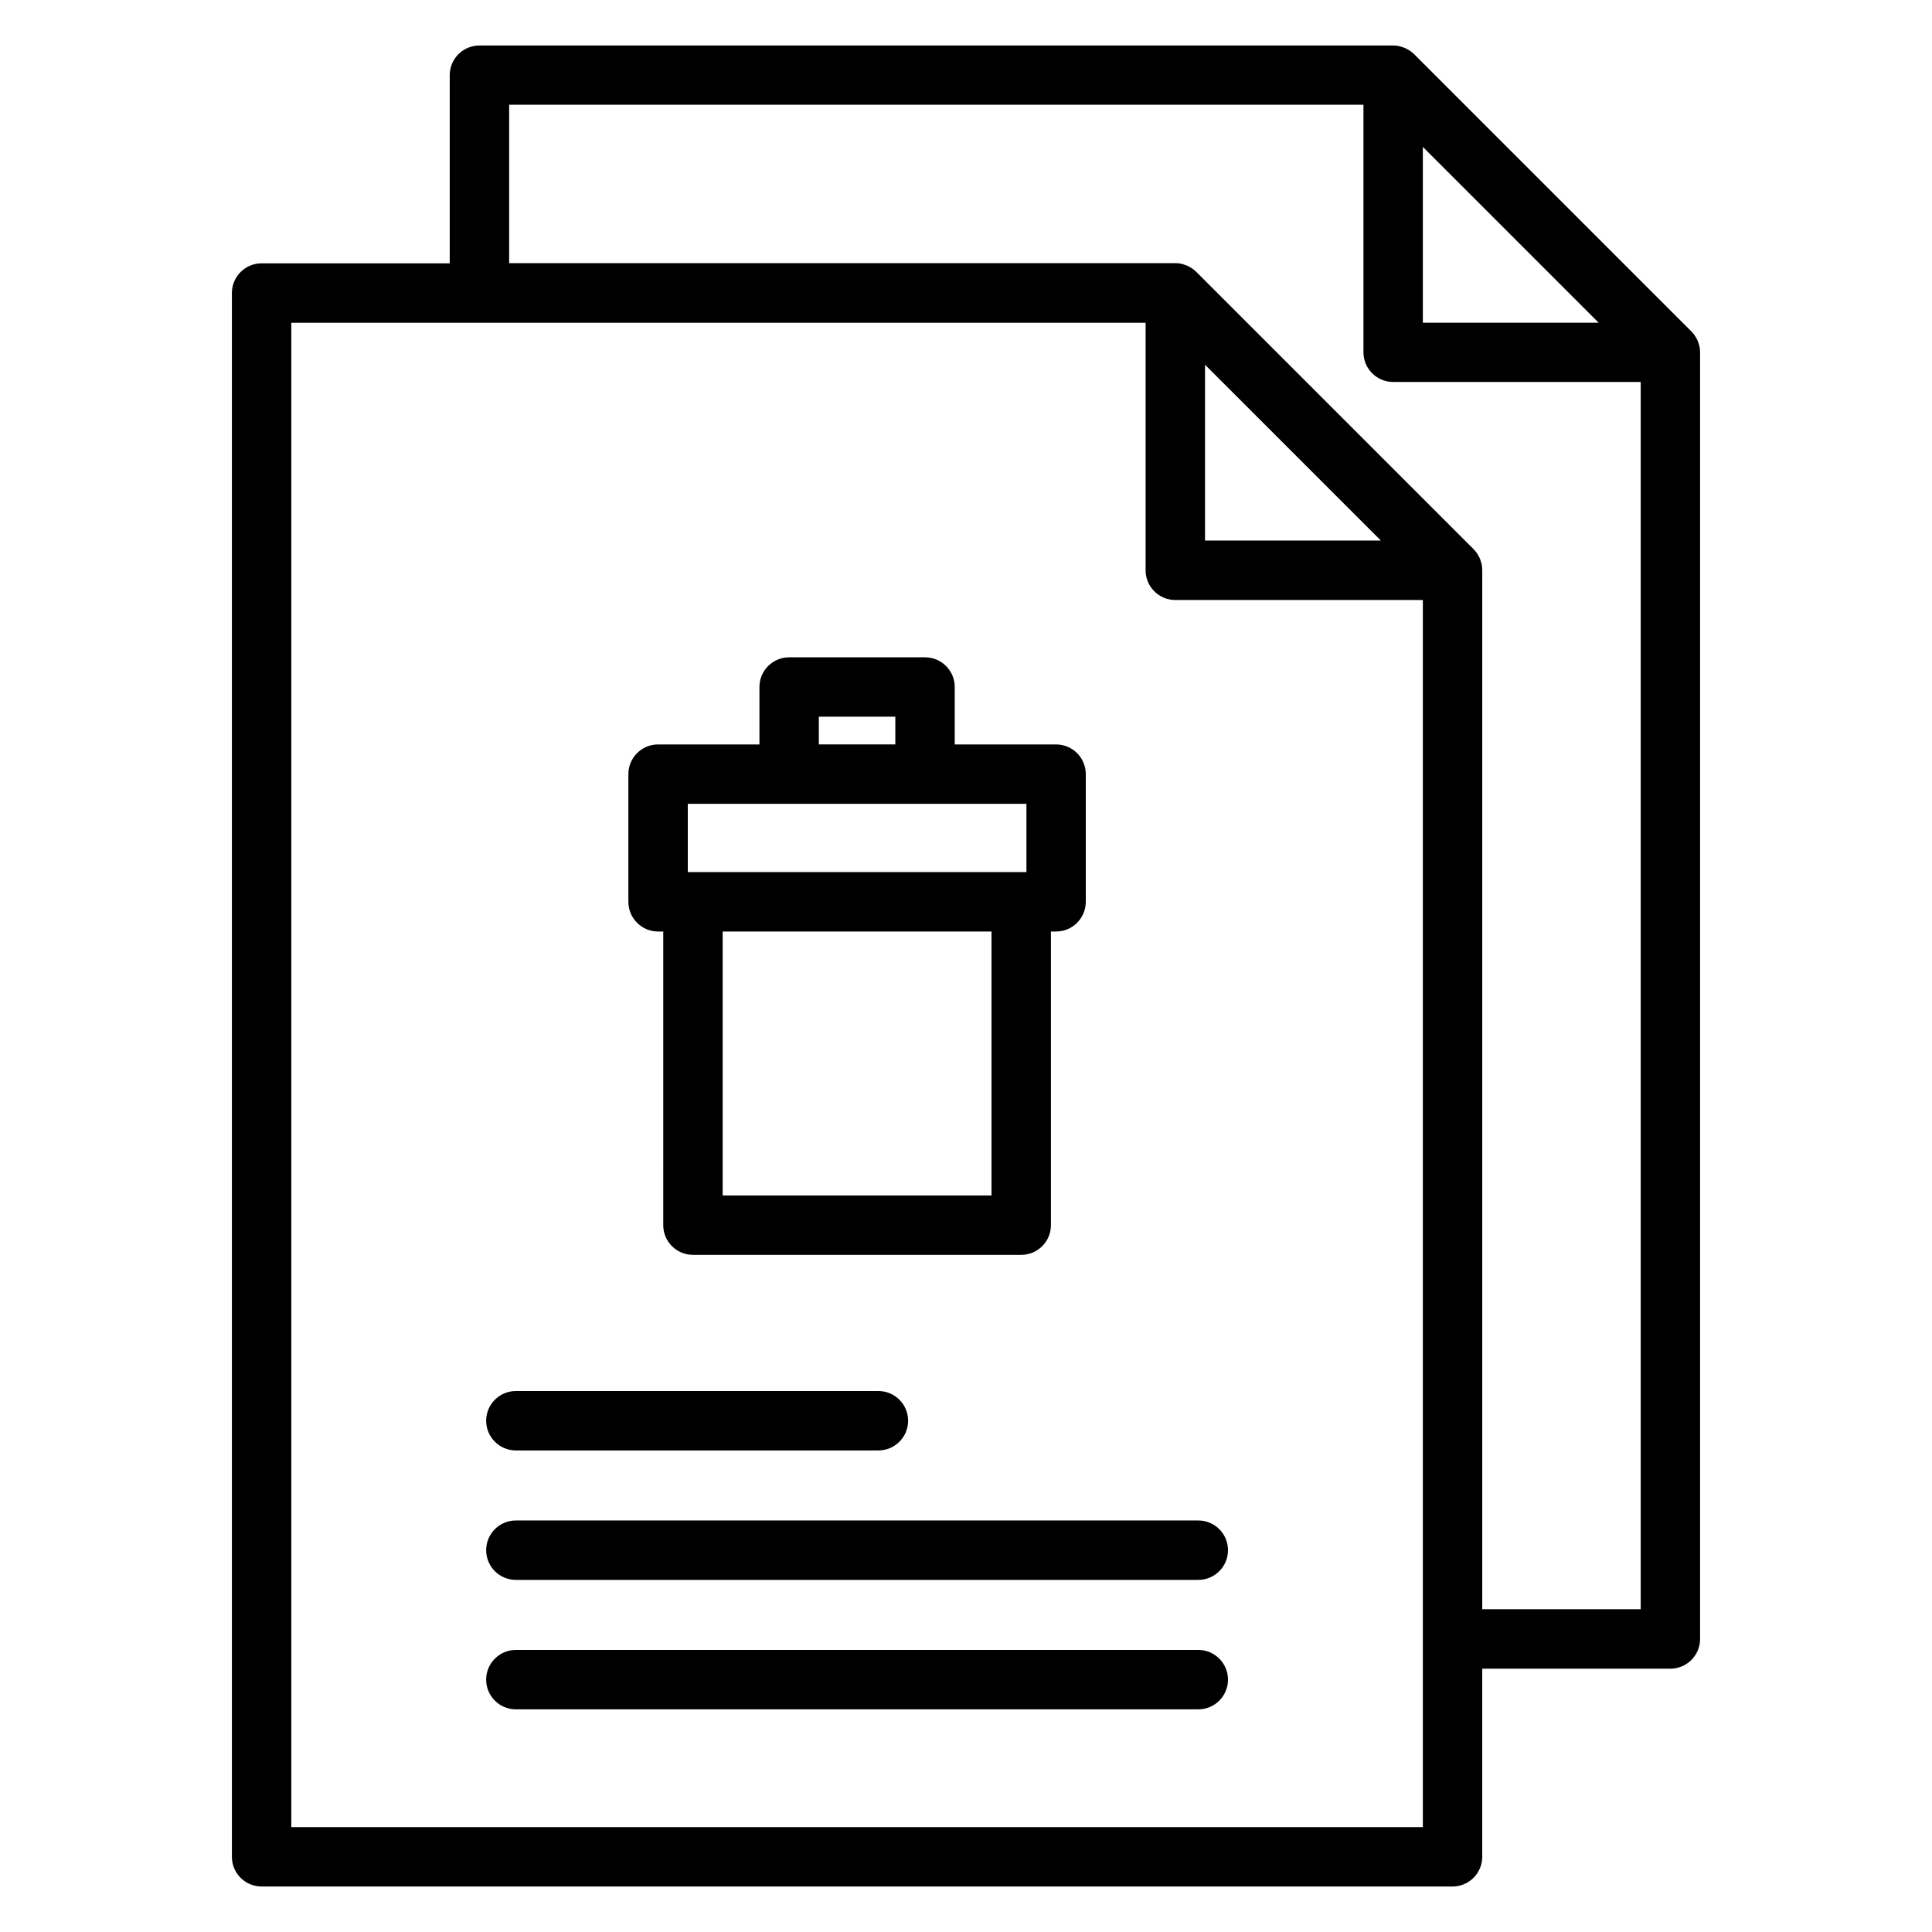
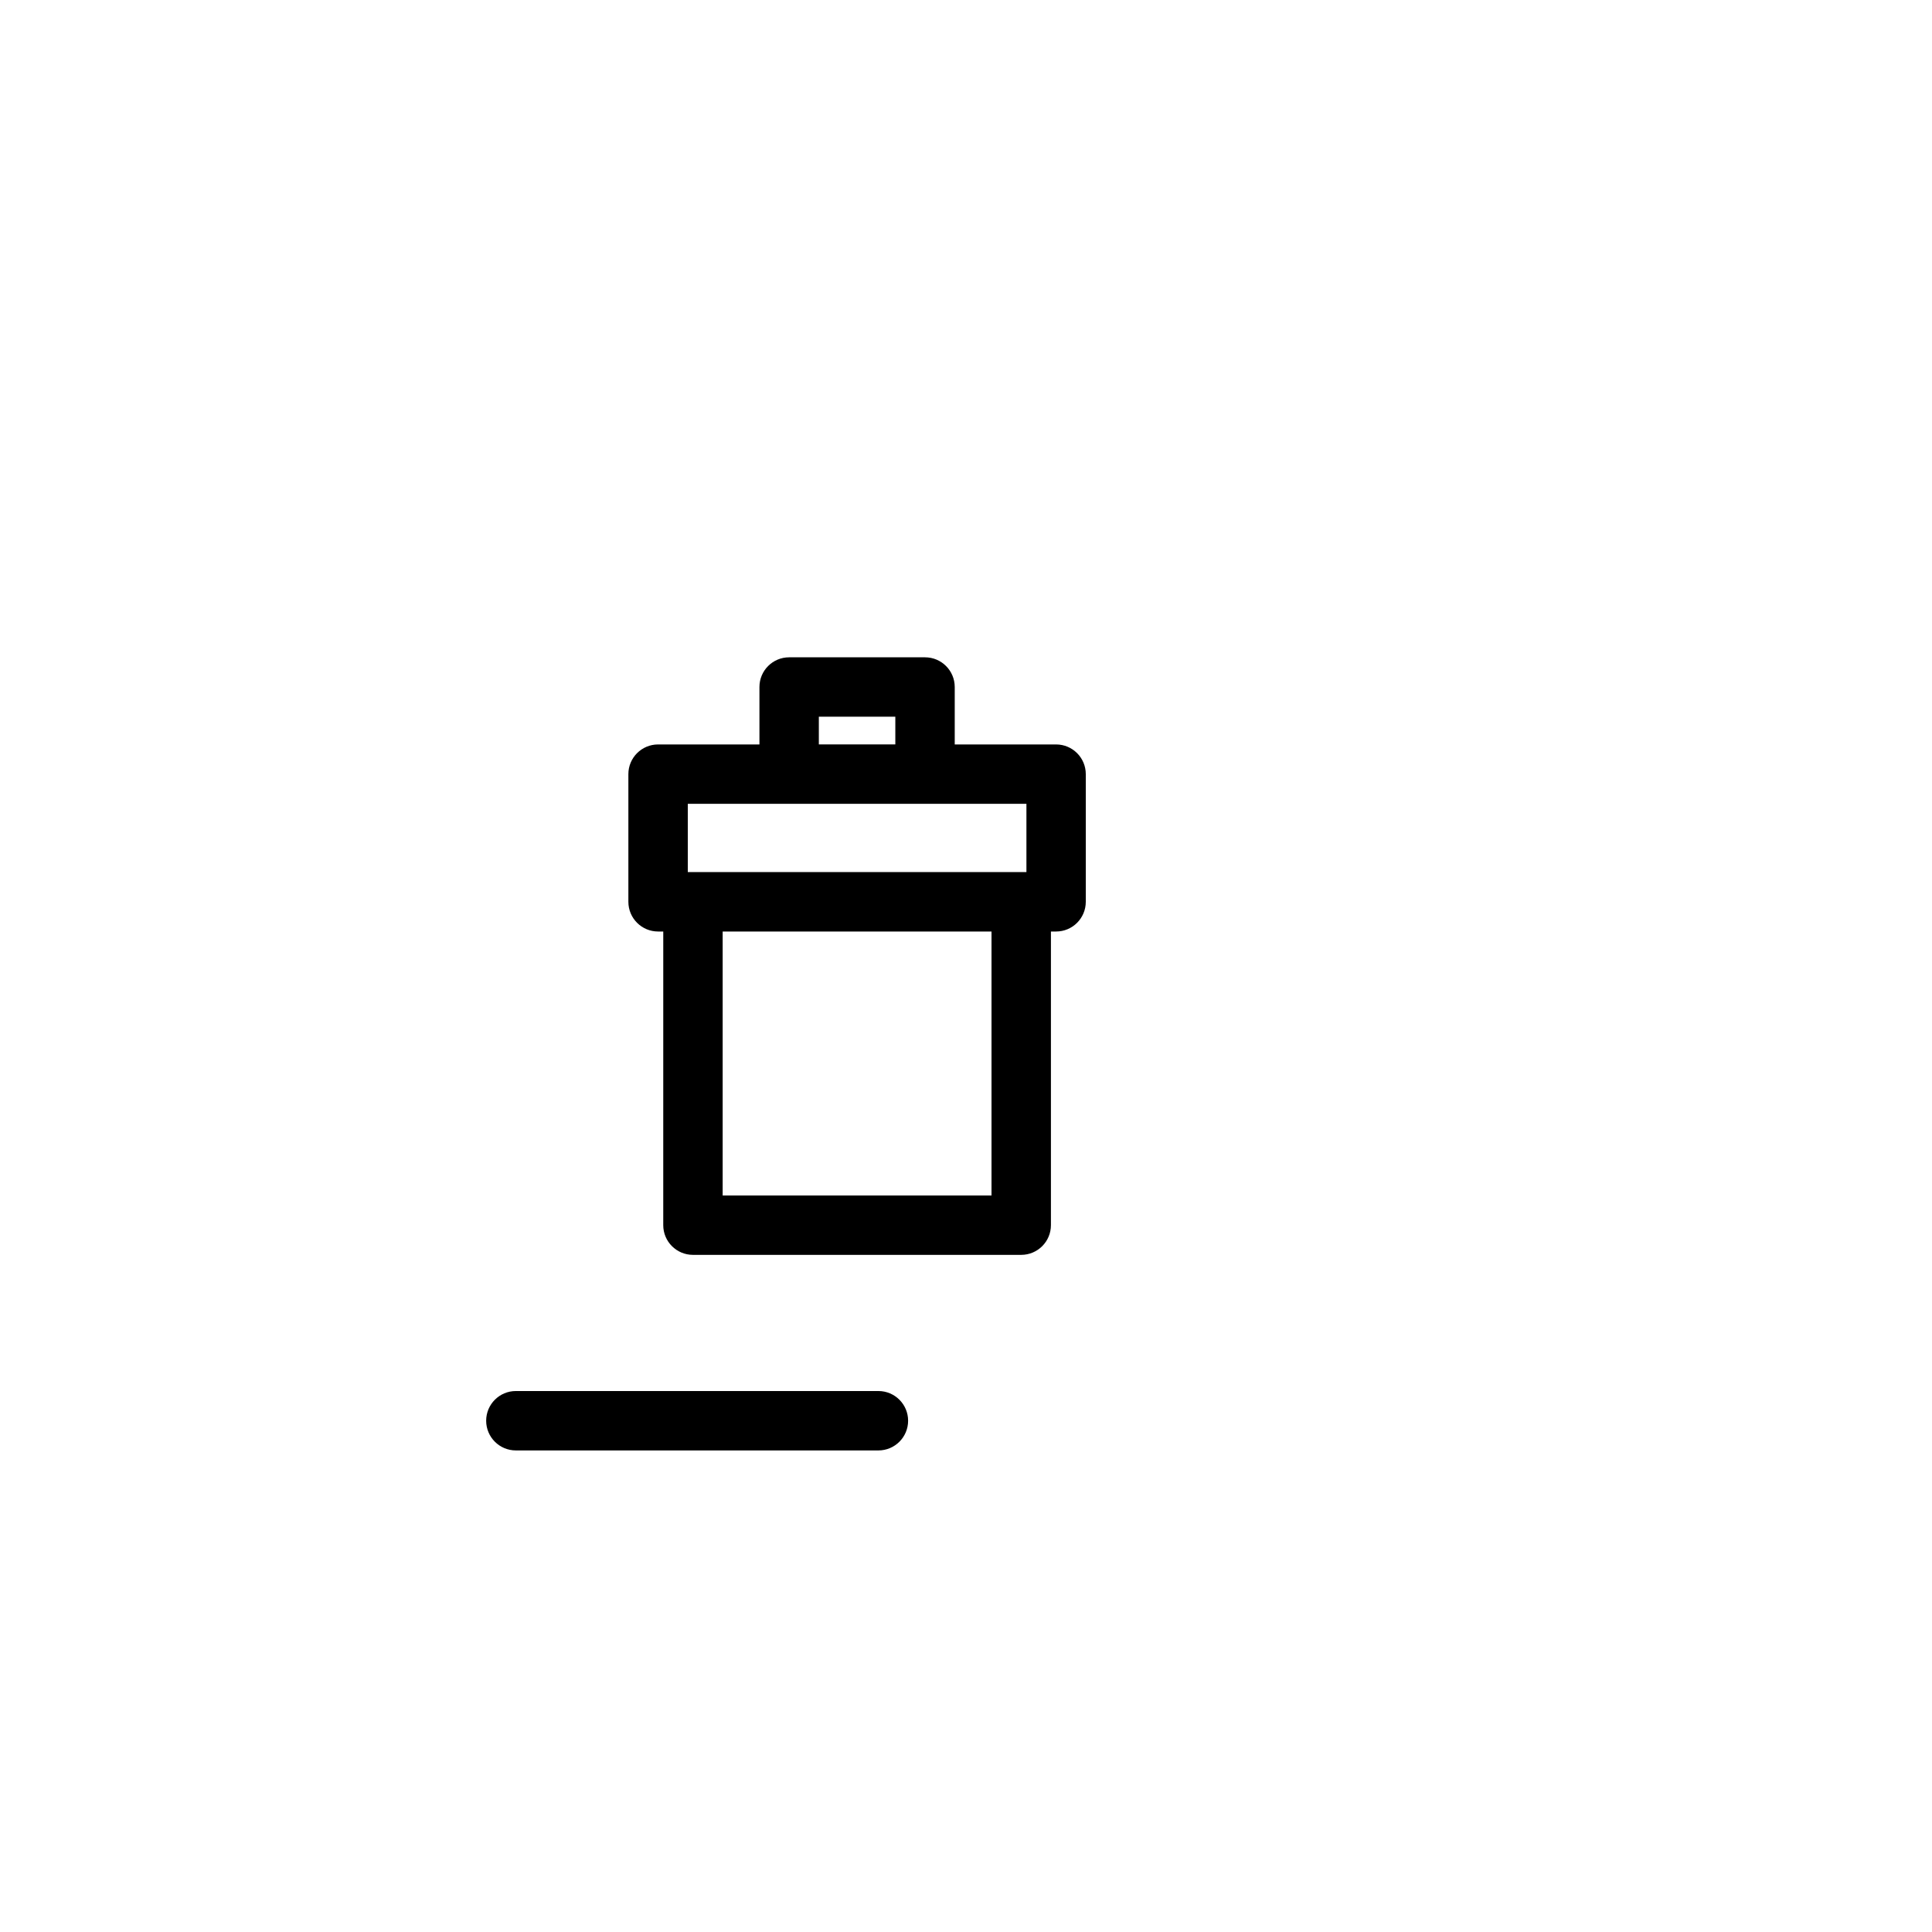
<svg xmlns="http://www.w3.org/2000/svg" fill="#000000" width="800px" height="800px" version="1.1" viewBox="144 144 512 512">
  <g>
-     <path d="m461.56 546.94h-180.85c-4.348 0-7.871 3.527-7.871 7.875s3.523 7.871 7.871 7.871h180.85c4.348 0 7.871-3.523 7.871-7.871s-3.523-7.875-7.871-7.875z" />
    <path d="m280.71 528.38h96.074c4.348 0 7.875-3.523 7.875-7.871 0-4.348-3.527-7.871-7.875-7.871h-96.074c-4.348 0-7.871 3.523-7.871 7.871 0 4.348 3.523 7.871 7.871 7.871z" />
-     <path d="m461.56 581.25h-180.85c-4.348 0-7.871 3.523-7.871 7.871s3.523 7.871 7.871 7.871h180.85c4.348 0 7.871-3.523 7.871-7.871s-3.523-7.871-7.871-7.871z" />
-     <path d="m594.08 234.83c-0.051-0.152-0.082-0.309-0.141-0.457h-0.004c-0.164-0.379-0.363-0.746-0.586-1.098-0.047-0.078-0.082-0.172-0.137-0.25-0.289-0.434-0.621-0.836-0.988-1.203l-73.473-73.473h0.004c-0.371-0.359-0.773-0.684-1.203-0.965-0.078-0.051-0.172-0.09-0.25-0.137h-0.004c-0.348-0.223-0.715-0.422-1.094-0.586-0.148-0.062-0.305-0.09-0.457-0.141v-0.004c-0.82-0.324-1.695-0.48-2.574-0.461h-242.12c-4.348 0-7.871 3.523-7.871 7.871v49.855h-49.855c-4.348 0-7.875 3.527-7.875 7.875v414.41c0 4.348 3.527 7.871 7.875 7.871h315.61c4.348 0 7.871-3.523 7.871-7.871v-49.855h49.859c4.348 0 7.871-3.527 7.871-7.871v-340.95c0-0.527-0.051-1.055-0.156-1.574-0.078-0.34-0.18-0.672-0.305-0.996zm-73.012-51.898 46.598 46.598h-46.598zm-299.87 445.27v-398.67h226.4v65.602c0 4.348 3.523 7.871 7.871 7.871h65.602v325.2zm288.74-340.95h-46.594v-46.594zm26.875 283.21v-275.34c0.004-0.531-0.051-1.059-0.156-1.574-0.078-0.348-0.18-0.684-0.305-1.016-0.051-0.152-0.082-0.309-0.141-0.457-0.168-0.379-0.363-0.746-0.59-1.094-0.047-0.078-0.082-0.172-0.137-0.25l0.004-0.004c-0.289-0.43-0.621-0.832-0.988-1.203l-73.473-73.473v0.004c-0.367-0.367-0.77-0.699-1.203-0.988-0.078-0.051-0.172-0.09-0.25-0.137-0.352-0.223-0.715-0.422-1.098-0.586-0.148-0.062-0.305-0.09-0.457-0.141v-0.004c-0.816-0.324-1.691-0.48-2.57-0.461h-176.52v-41.984h226.4v65.602c0 4.348 3.523 7.871 7.871 7.871h65.602l-0.004 325.23z" />
    <path d="m318.4 390.86h1.371l-0.004 77.82c0 4.348 3.527 7.871 7.875 7.871h86.988c4.348 0 7.875-3.523 7.875-7.871v-77.82h1.371-0.004c4.348 0 7.871-3.527 7.871-7.875v-33.828c0-4.348-3.523-7.871-7.871-7.871h-26.859v-15.219c0-4.348-3.523-7.871-7.871-7.871h-36.012c-4.348 0-7.871 3.523-7.871 7.871v15.219h-26.859c-4.348 0-7.875 3.523-7.875 7.871v33.828c0 4.348 3.527 7.875 7.875 7.875zm88.359 69.949h-71.246v-69.949h71.246zm-45.758-126.88h20.27v7.348h-20.27zm-34.73 23.09h89.742v18.086h-89.742z" />
  </g>
</svg>